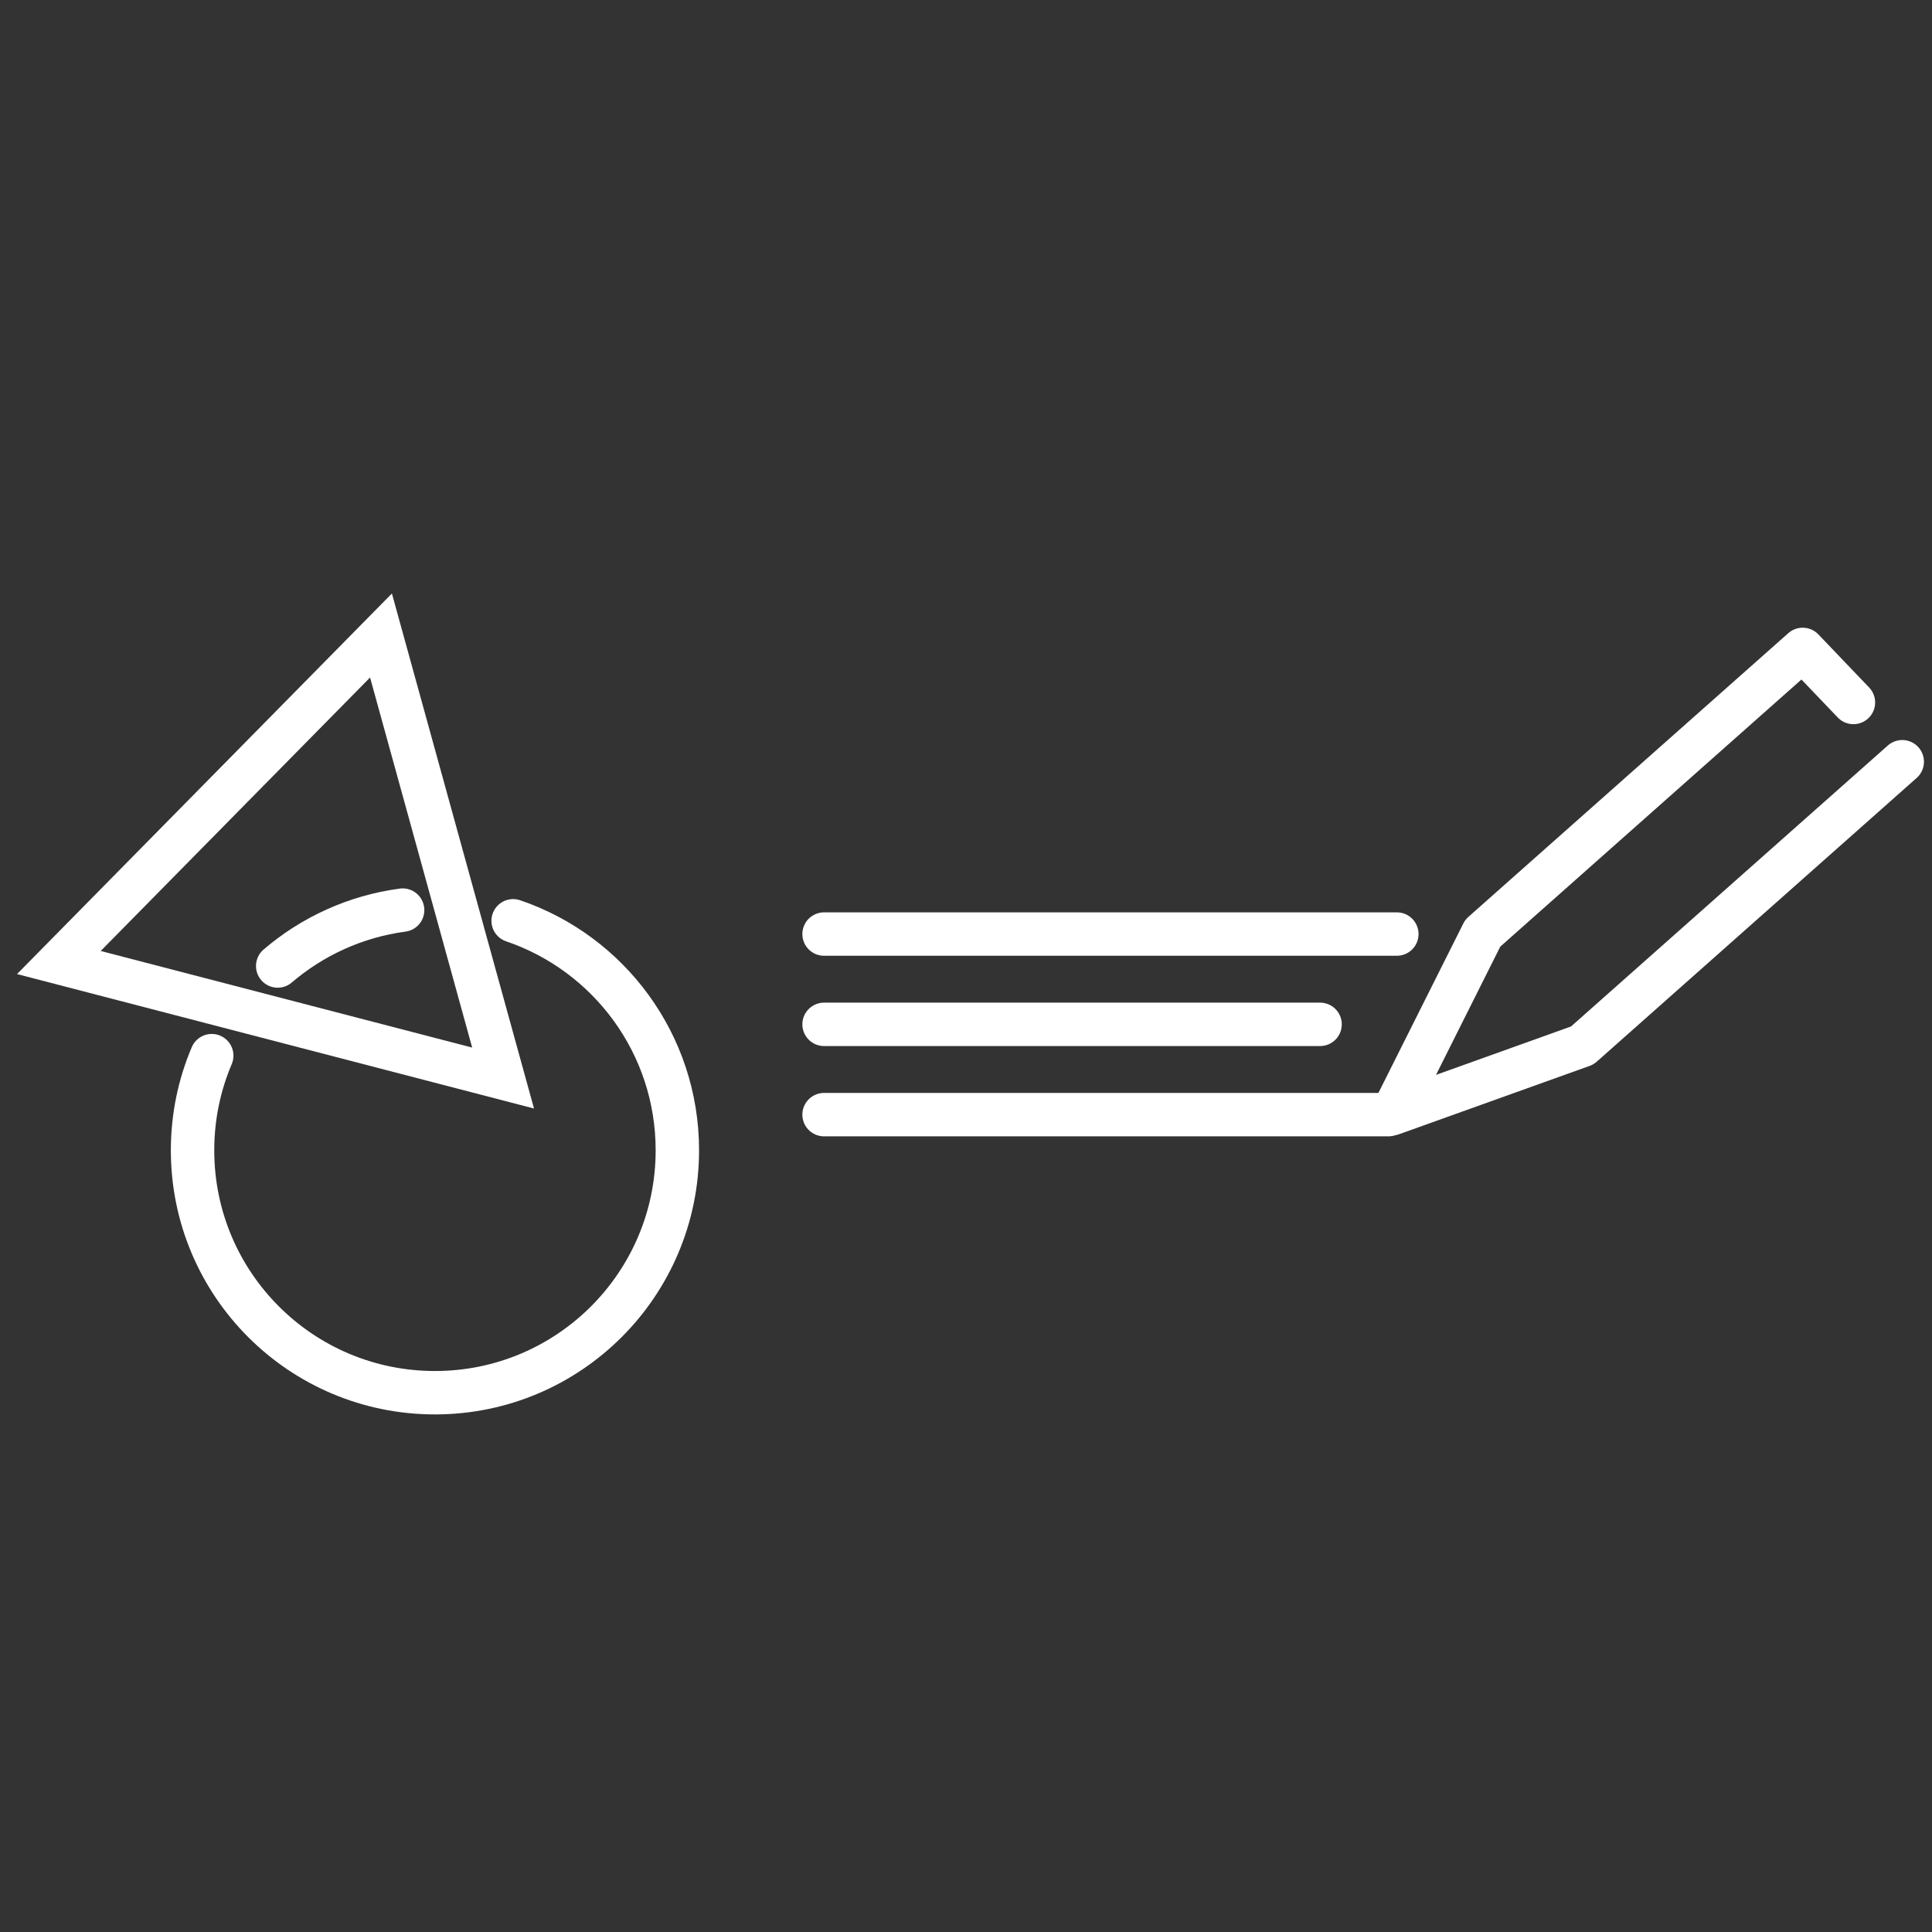
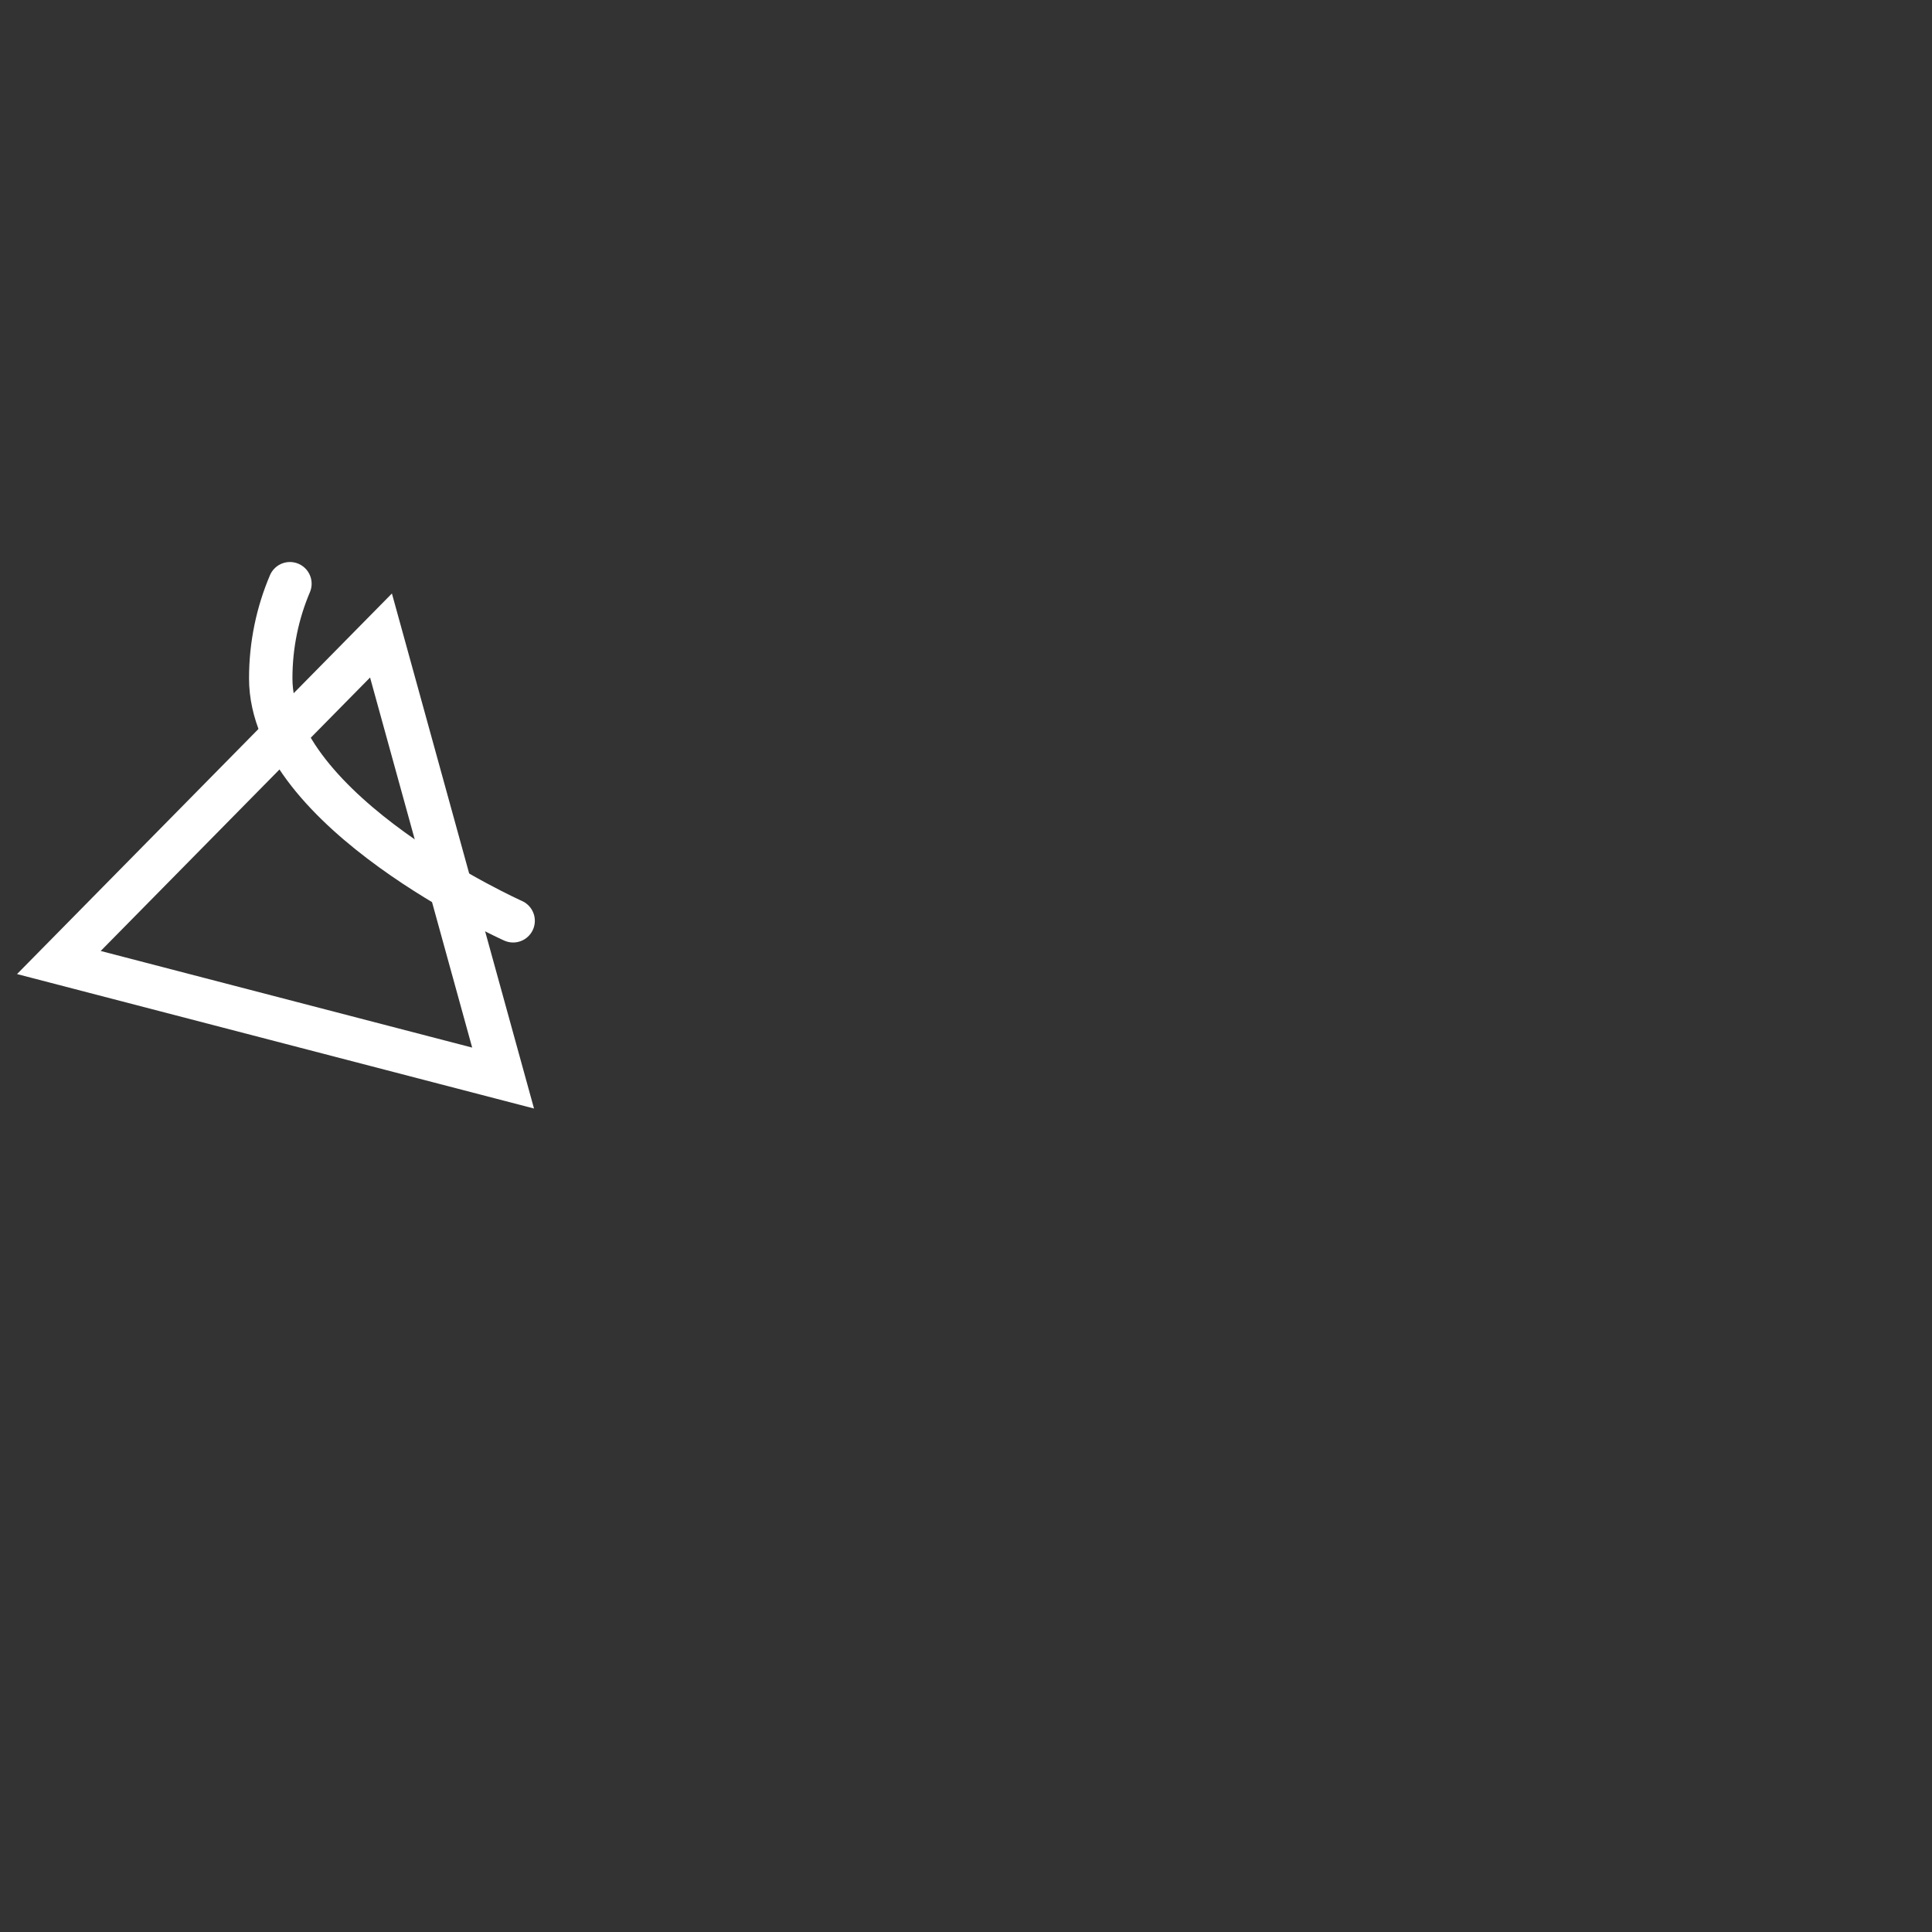
<svg xmlns="http://www.w3.org/2000/svg" id="Ebene_1" viewBox="0 0 150 150">
  <rect x="0" y="0" width="150" height="150" fill="#333333" stroke="none" />
  <defs>
    <style>.cls-1,.cls-2{stroke-linecap:round;}.cls-1,.cls-2,.cls-3{fill:none;stroke:#fff;stroke-width:3.37px;}.cls-1,.cls-3{stroke-miterlimit:10;}.cls-2{stroke-linejoin:round;}</style>
  </defs>
-   <line class="cls-2" x1="63.98" y1="72.52" x2="108.45" y2="72.52" />
-   <line class="cls-2" x1="63.98" y1="79.53" x2="102.49" y2="79.53" />
-   <line class="cls-2" x1="63.98" y1="86.54" x2="107.8" y2="86.54" />
-   <polyline class="cls-2" points="147.69 59.14 122.85 81.17 108.1 86.46 115.12 72.45 139.96 50.42 143.9 54.54" />
-   <path class="cls-1" d="M21.56,75c2.69-2.3,6.03-3.85,9.7-4.34" />
-   <path class="cls-1" d="M39.84,71.49c7.42,2.52,12.75,9.55,12.75,17.82,0,10.39-8.42,18.82-18.82,18.82s-18.82-8.42-18.82-18.82c0-2.61,.53-5.09,1.49-7.35" />
+   <path class="cls-1" d="M39.84,71.49s-18.82-8.42-18.82-18.82c0-2.61,.53-5.09,1.49-7.35" />
  <polygon class="cls-3" points="29.58 49.34 4.57 74.73 39.06 83.7 29.58 49.34" />
</svg>